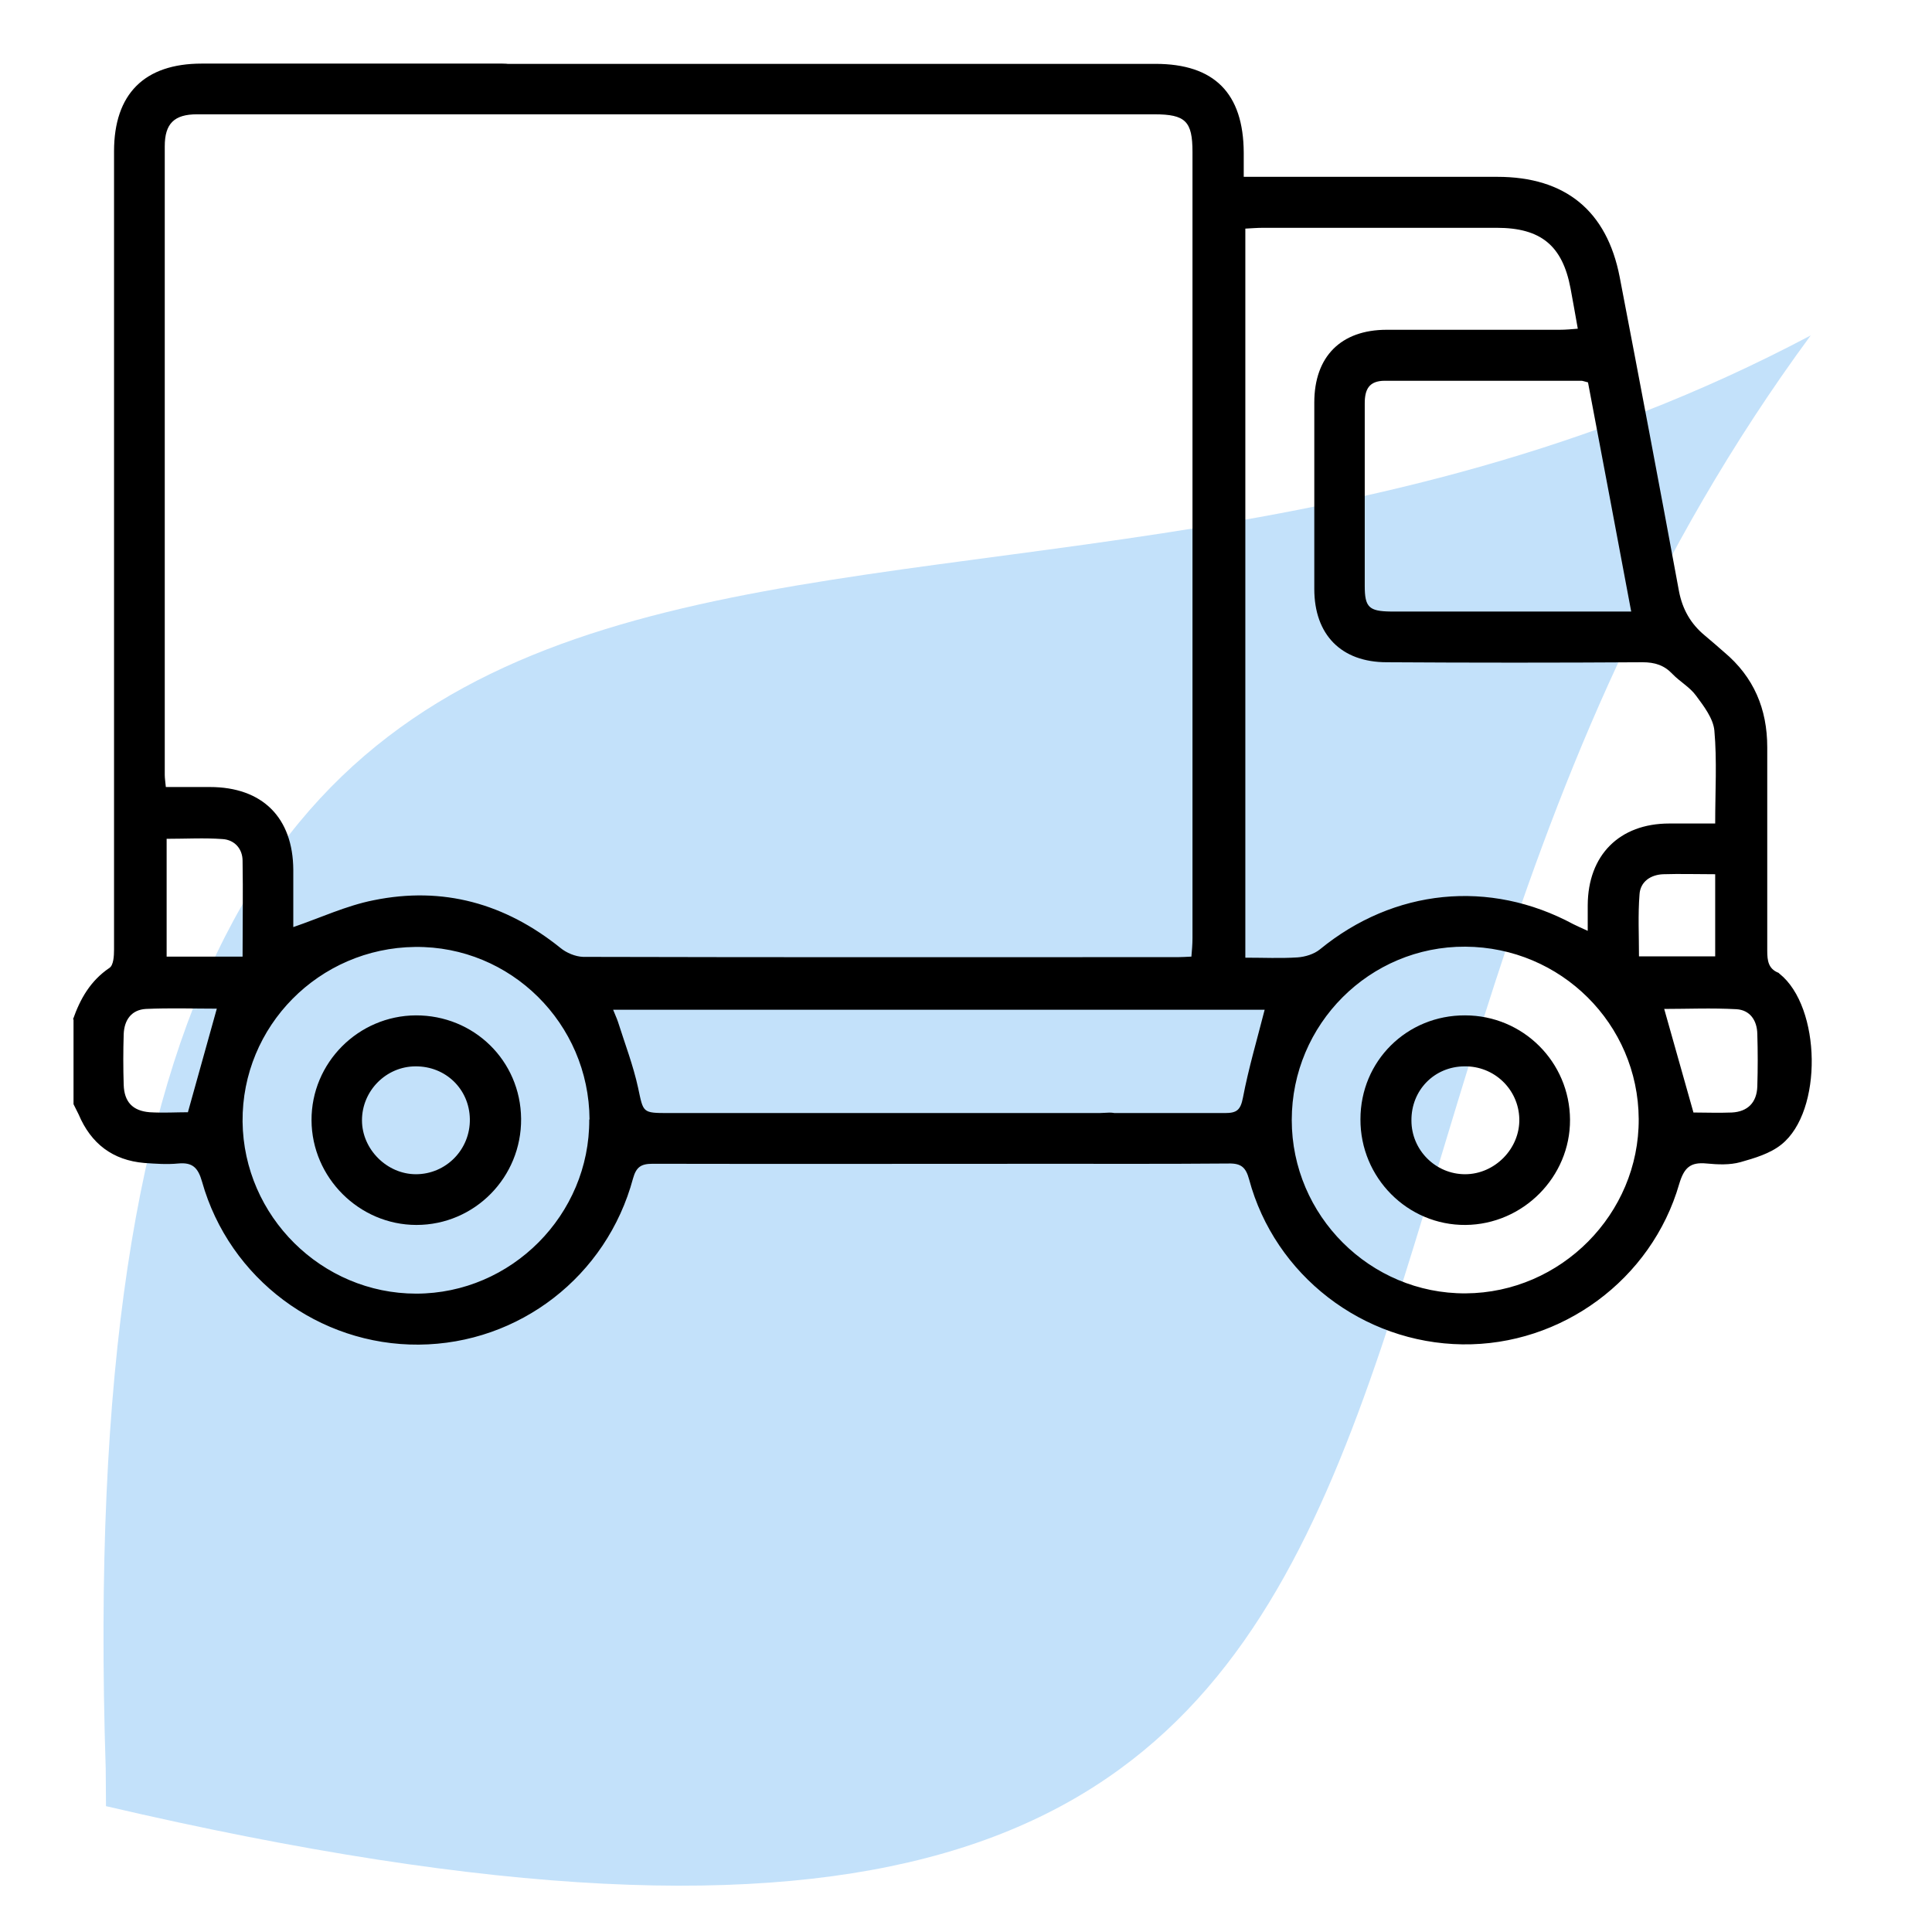
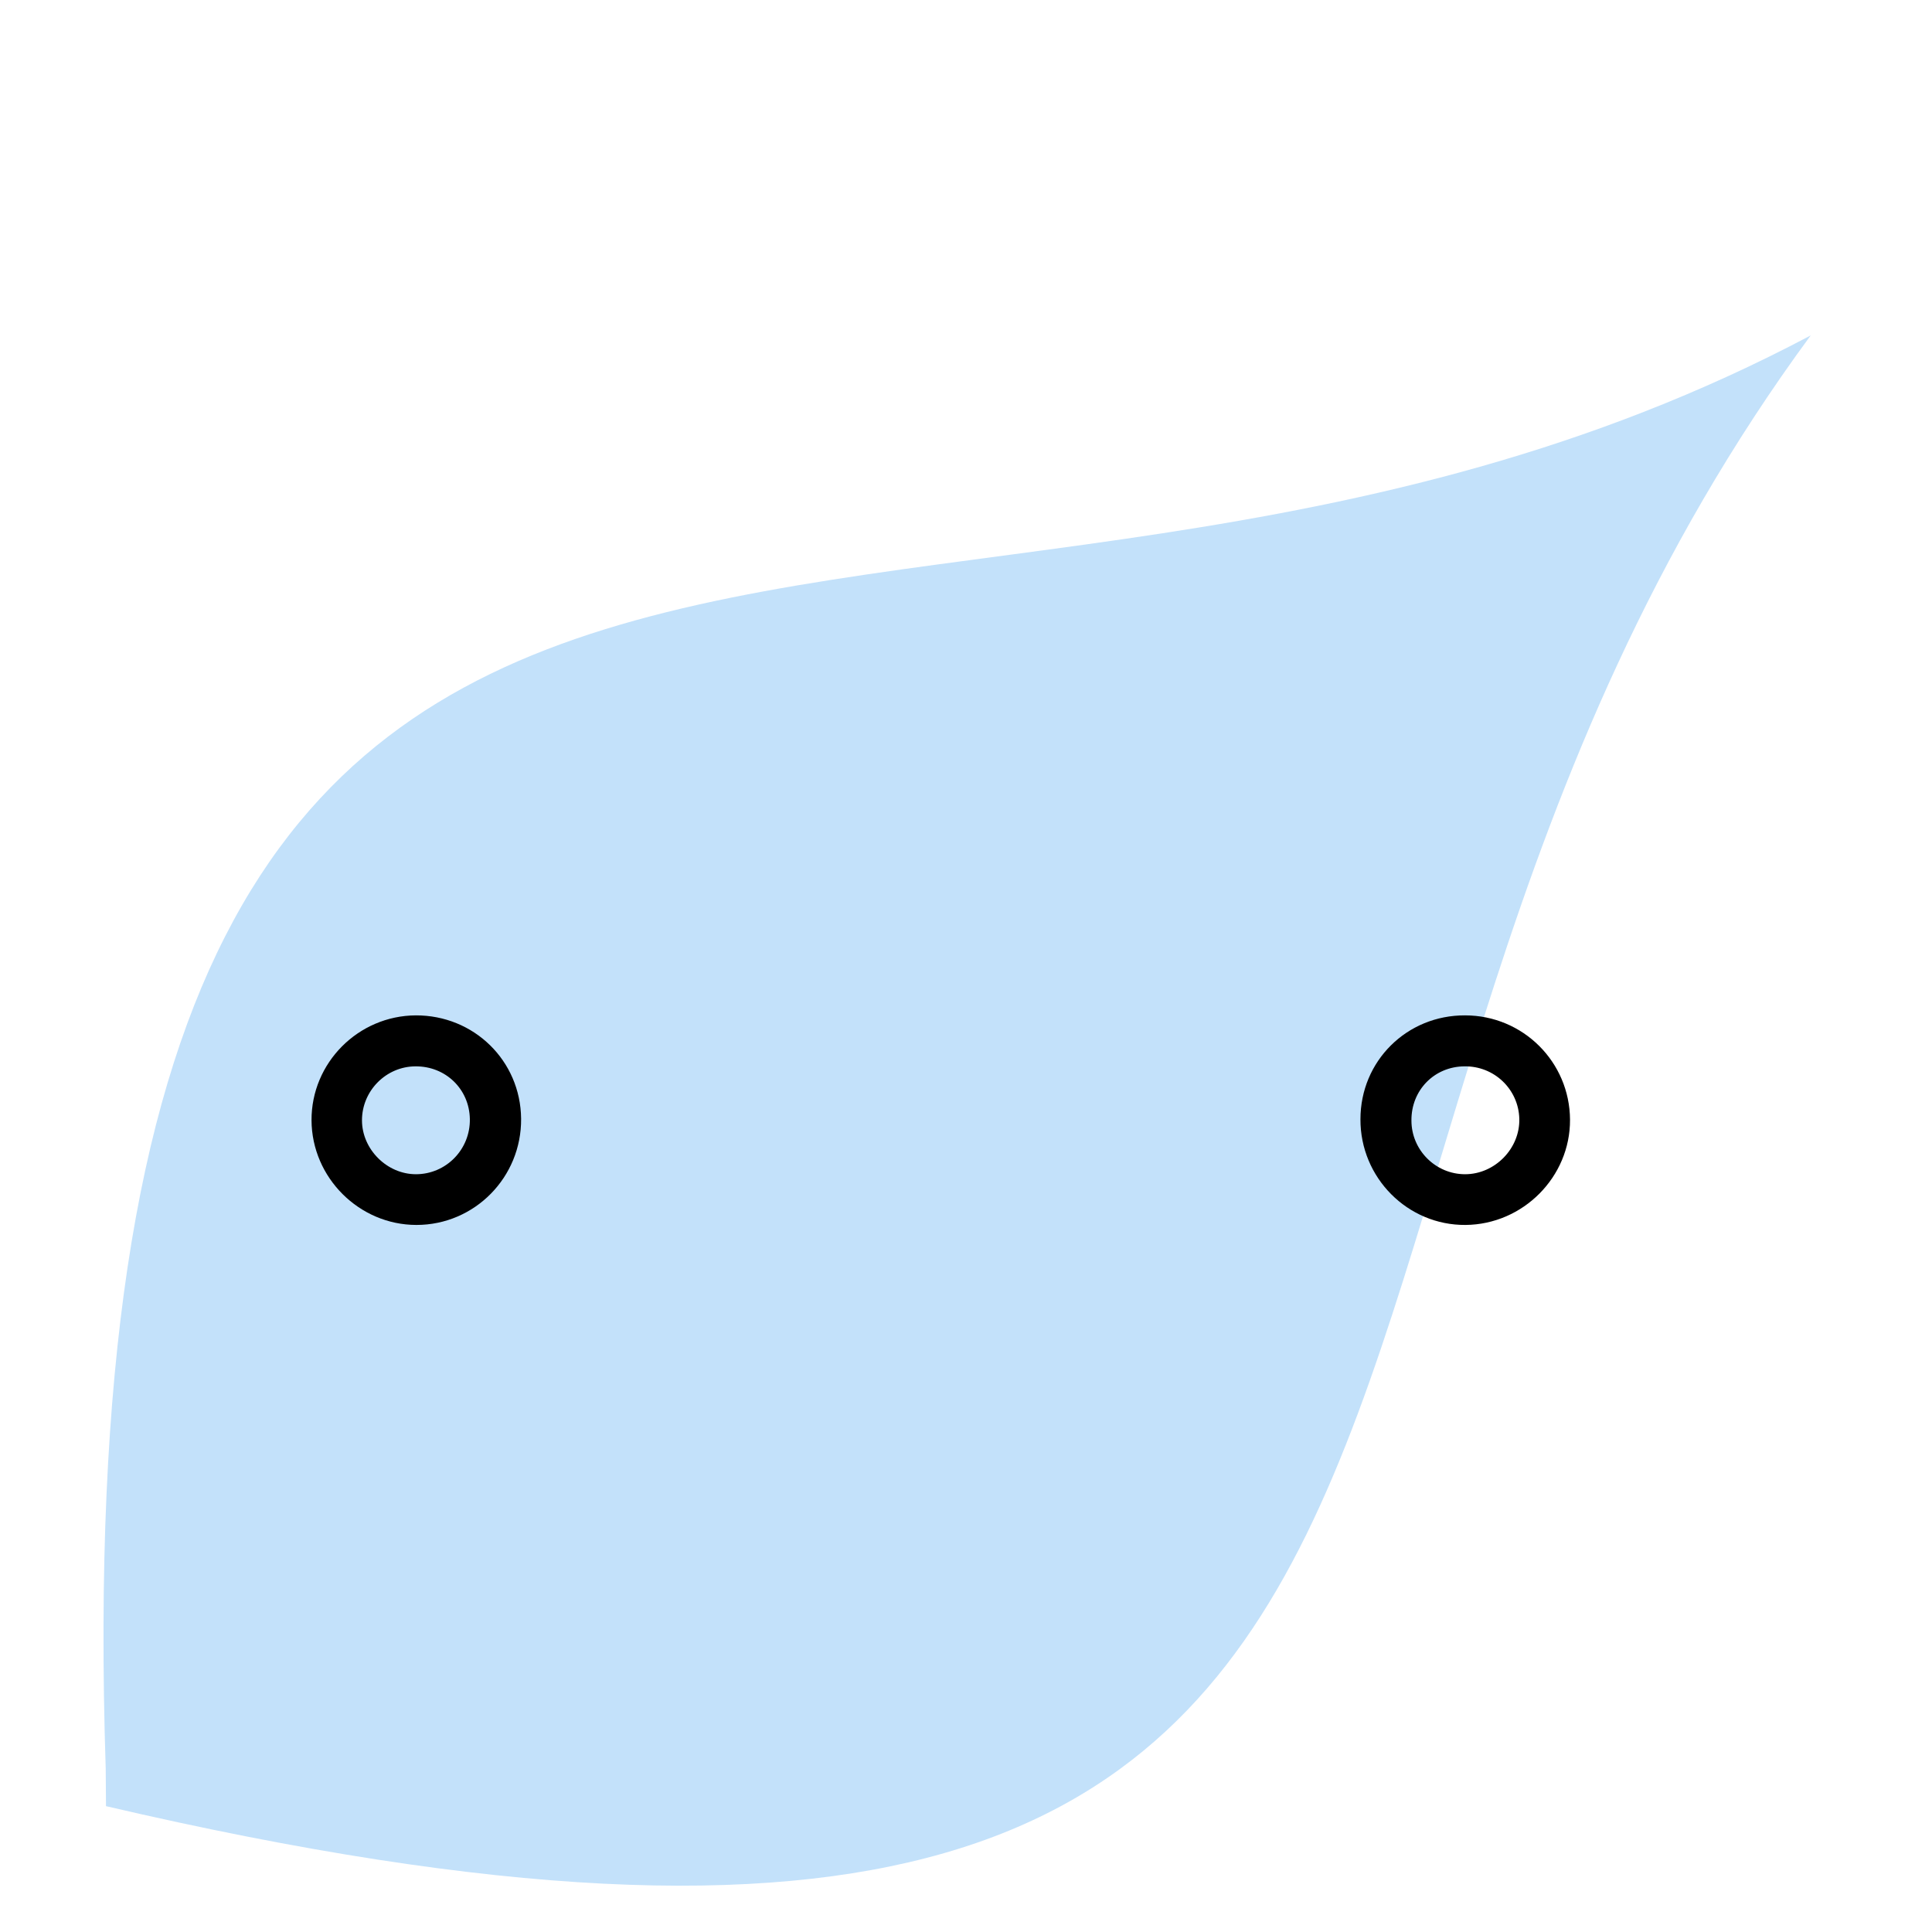
<svg xmlns="http://www.w3.org/2000/svg" id="Layer_1" data-name="Layer 1" viewBox="0 0 72 72">
  <defs>
    <style>
      .cls-1 {
        fill: #c3e1fa;
      }
    </style>
  </defs>
  <path class="cls-1" d="M3.94,65.92C2,6.32,34.33,30.07,67.48,12.5c-23.89,32.46-5.06,68.44-63.53,54.81" />
  <g>
-     <path d="M2.72,37.99c.27-.77.65-1.44,1.36-1.92.15-.1.17-.44.17-.68,0-4.57,0-9.14,0-13.71,0-5.35,0-10.7,0-16.04,0-2.14,1.13-3.27,3.27-3.27,1.31,0,9.9,0,11.2,0,.77,0,1.23.39,1.21.98-.02.58-.44.91-1.2.91-1.37,0-10.02,0-11.39,0-.85,0-1.2.35-1.2,1.19,0,7.81,0,15.62,0,23.43,0,.12.02.24.04.45.56,0,1.1,0,1.64,0,1.96,0,3.1,1.14,3.11,3.09,0,.73,0,1.46,0,2.13,1.02-.35,1.98-.8,2.99-1,2.59-.53,4.91.12,6.97,1.78.22.18.55.32.84.33,7.39.02,14.78.01,22.17.01.14,0,.29-.01.5-.02.02-.24.04-.46.04-.68,0-9.77,0-19.54,0-29.31,0-1.14-.26-1.4-1.42-1.4-8.95,0-17.9,0-26.84,0-.23,0-.46,0-.69,0-.56-.04-.92-.4-.92-.92,0-.52.34-.9.89-.96.19-.02.38,0,.57,0,9.01,0,18.02,0,27.03,0,2.19,0,3.28,1.09,3.29,3.31,0,.27,0,.54,0,.9.31,0,.55,0,.8,0,2.88,0,5.77,0,8.65,0,2.53,0,4.08,1.26,4.56,3.73.75,3.9,1.49,7.81,2.21,11.71.13.68.44,1.22.96,1.65.24.2.48.41.72.62,1.11.93,1.61,2.12,1.61,3.55,0,2.53,0,5.05,0,7.58,0,.37.04.67.41.82.02,0,.03.03.05.04,1.55,1.24,1.62,5.12.07,6.36-.42.34-1,.51-1.53.66-.4.11-.84.09-1.26.05-.61-.06-.84.16-1.02.76-1.03,3.57-4.39,6.03-8.08,5.98-3.71-.05-6.99-2.57-7.95-6.15-.12-.44-.29-.6-.76-.59-2.42.02-4.84.01-7.26.01-.97,0-1.43-.31-1.44-.94,0-.64.45-.95,1.42-.95,2.38,0,4.76,0,7.14,0,.44,0,.58-.11.67-.57.21-1.1.53-2.18.81-3.28h-24.28c.06.16.13.3.18.45.26.82.57,1.63.75,2.46.2.93.15.94,1.14.94,2.95,0,13.1,0,16.05,0,.23,0,.52-.06.68.05.29.22.62.5.72.83.13.44-.17.81-.63.94-.26.07-.54.07-.81.07-3.14,0-13.48.01-16.61,0-.43,0-.61.12-.73.55-.98,3.64-4.24,6.16-7.98,6.19-3.72.03-7.06-2.45-8.08-6.07-.15-.53-.36-.73-.89-.68-.42.04-.84.01-1.26-.02-1.18-.1-1.99-.72-2.45-1.81-.06-.13-.13-.25-.19-.38,0-1.05,0-2.11,0-3.16ZM63.92,30.68c0-1.2.07-2.33-.03-3.45-.04-.45-.39-.91-.68-1.3-.23-.32-.6-.52-.88-.81-.31-.33-.66-.44-1.12-.44-3.18.02-6.36.02-9.53,0-1.7,0-2.7-1.03-2.7-2.73,0-2.32,0-4.63,0-6.95,0-1.71.99-2.71,2.7-2.71,2.15,0,4.29,0,6.44,0,.22,0,.44-.02.68-.04-.1-.55-.18-1.03-.27-1.5-.3-1.6-1.11-2.26-2.75-2.26-2.9,0-5.81,0-8.71,0-.22,0-.45.02-.66.03v27.17c.68,0,1.31.03,1.94-.01.29-.02.62-.12.84-.3,2.76-2.26,6.32-2.62,9.44-.94.16.08.32.15.54.25,0-.37,0-.66,0-.96.01-1.86,1.18-3.04,3.04-3.04.56,0,1.12,0,1.71,0ZM21.97,41.72c-.02-3.58-2.94-6.47-6.5-6.43-3.58.04-6.46,2.95-6.43,6.51.04,3.53,2.95,6.41,6.47,6.41,3.55,0,6.47-2.94,6.45-6.49ZM48.14,41.74c0,3.56,2.92,6.48,6.48,6.46,3.55-.02,6.47-2.96,6.45-6.5-.02-3.54-2.9-6.4-6.46-6.42-3.57-.02-6.47,2.89-6.47,6.46ZM60.79,22.79c-.55-2.93-1.08-5.75-1.61-8.54-.13-.03-.19-.06-.25-.06-2.44,0-4.88,0-7.32,0-.59,0-.75.32-.75.84,0,2.27,0,4.54,0,6.81,0,.79.16.94.97.95,2.1,0,4.21,0,6.31,0,.84,0,1.68,0,2.65,0ZM9.04,35.65c0-1.22.02-2.4,0-3.57,0-.45-.3-.78-.74-.81-.68-.05-1.37-.01-2.09-.01v4.39h2.84ZM7,41.46c.37-1.32.72-2.58,1.08-3.87-.83,0-1.74-.03-2.64.01-.54.03-.81.41-.83.94-.02.63-.02,1.26,0,1.89.02.63.33.97.97,1.02.5.03,1,0,1.42,0ZM63.12,41.46c.42,0,.92.02,1.42,0,.59-.03.93-.37.95-.97.02-.65.02-1.3,0-1.96-.01-.5-.27-.89-.78-.92-.92-.05-1.84-.01-2.69-.01.36,1.27.71,2.51,1.09,3.86ZM63.93,32.58c-.69,0-1.32-.02-1.95,0-.47.02-.85.28-.88.75-.06.76-.02,1.53-.02,2.31h2.84v-3.06Z" />
    <path d="M15.49,37.84c2.17-.01,3.91,1.69,3.93,3.85.02,2.18-1.73,3.96-3.9,3.96-2.13,0-3.9-1.76-3.91-3.9-.01-2.14,1.74-3.9,3.89-3.91ZM15.49,39.74c-1.1,0-2,.91-2,2.01,0,1.08.93,2.01,2.01,2.01,1.12,0,2.03-.92,2.01-2.06-.02-1.11-.9-1.97-2.03-1.96Z" />
    <path d="M54.6,37.84c2.16,0,3.9,1.74,3.91,3.89.01,2.13-1.75,3.9-3.89,3.92-2.16.02-3.93-1.76-3.92-3.94,0-2.17,1.73-3.88,3.9-3.87ZM54.57,39.74c-1.12.01-1.98.89-1.97,2.02,0,1.1.9,2,2,2,1.11,0,2.05-.96,2.02-2.07-.03-1.1-.94-1.97-2.05-1.95Z" />
  </g>
</svg>